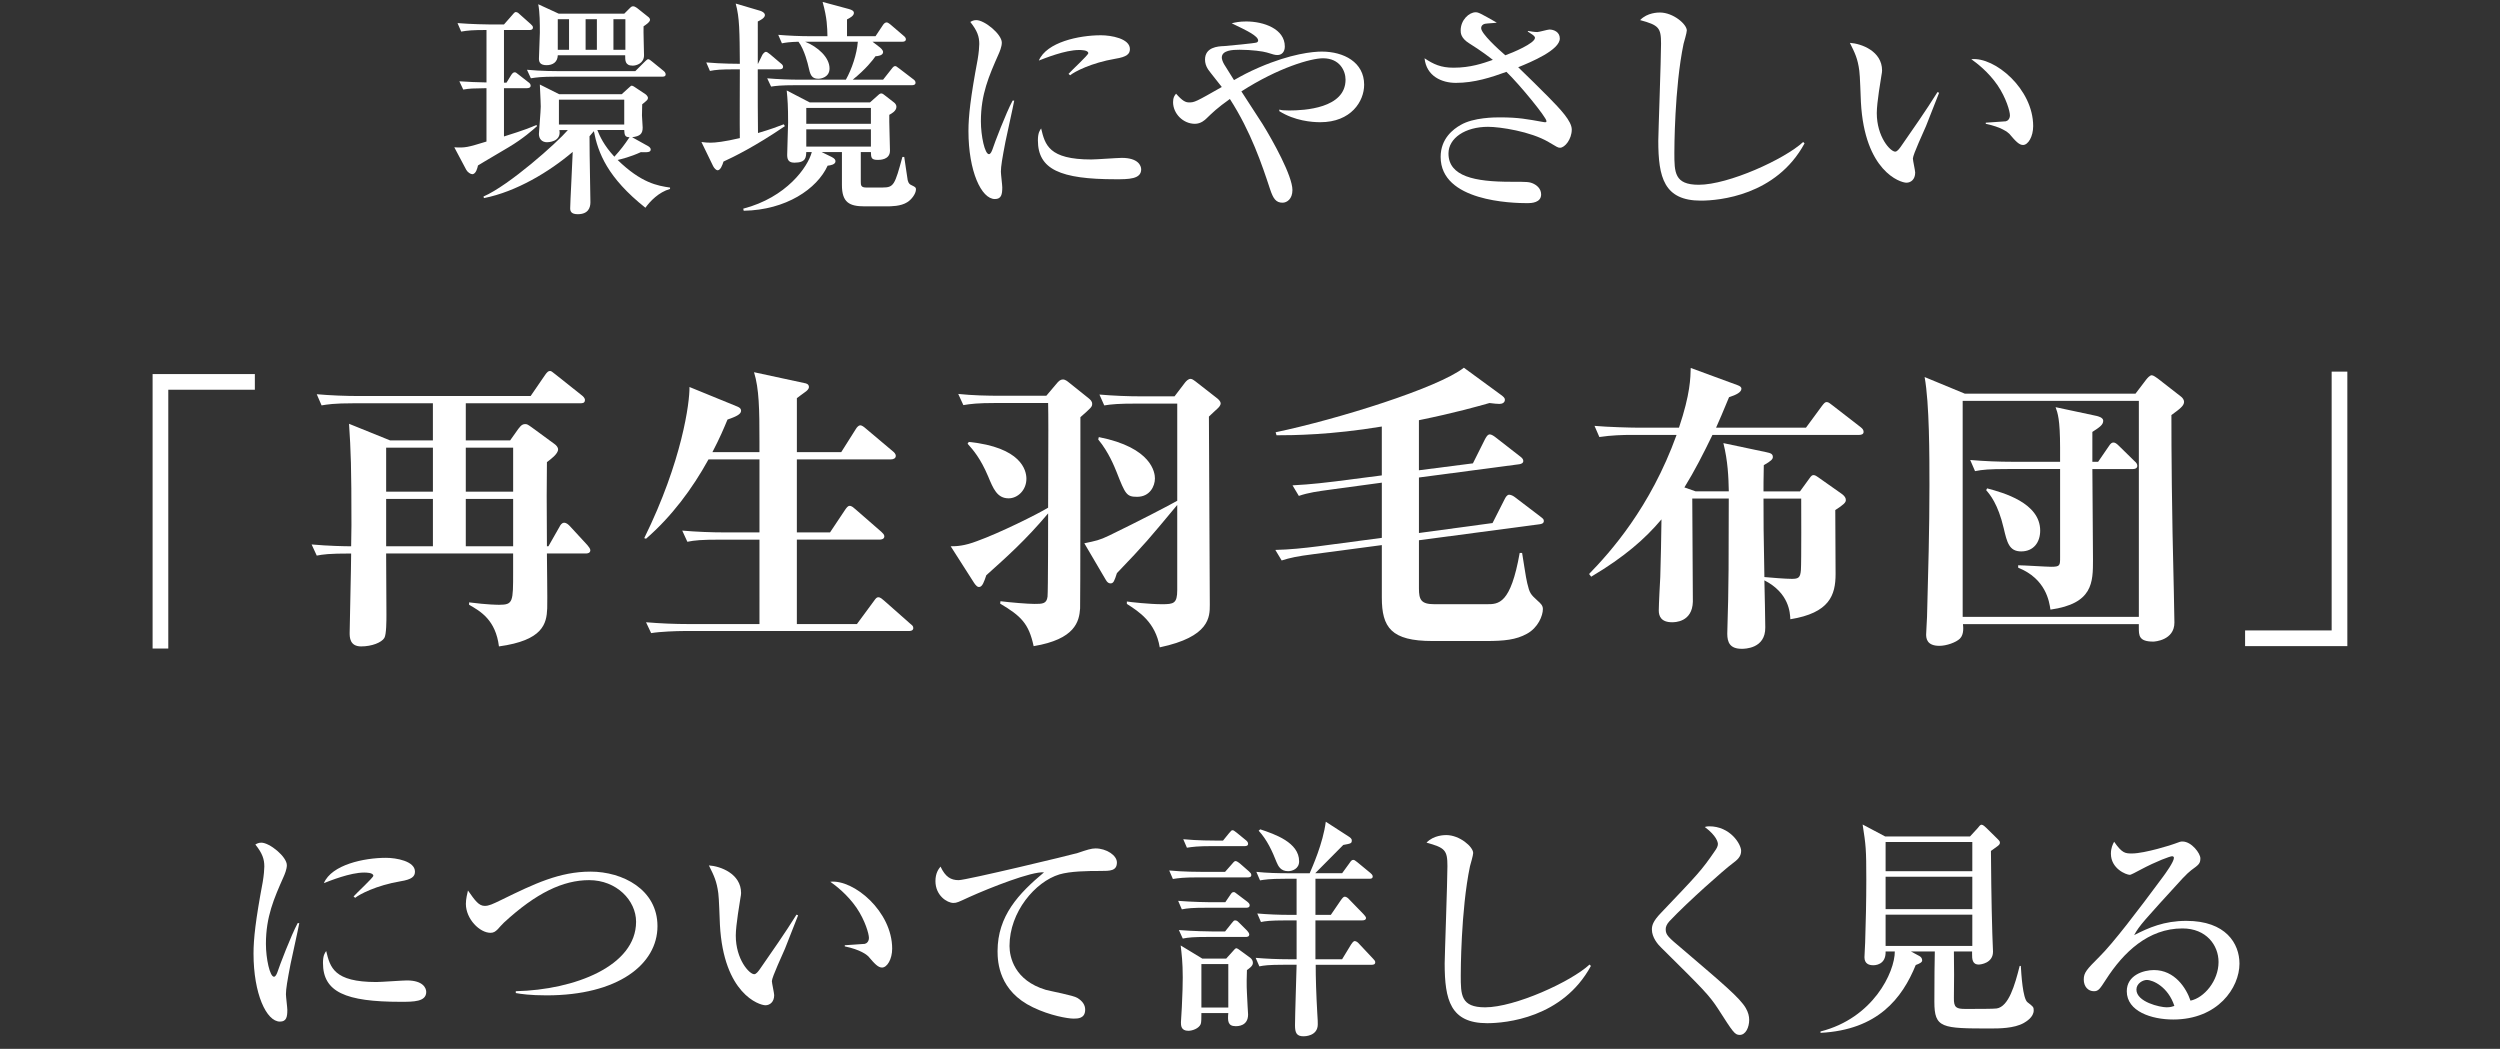
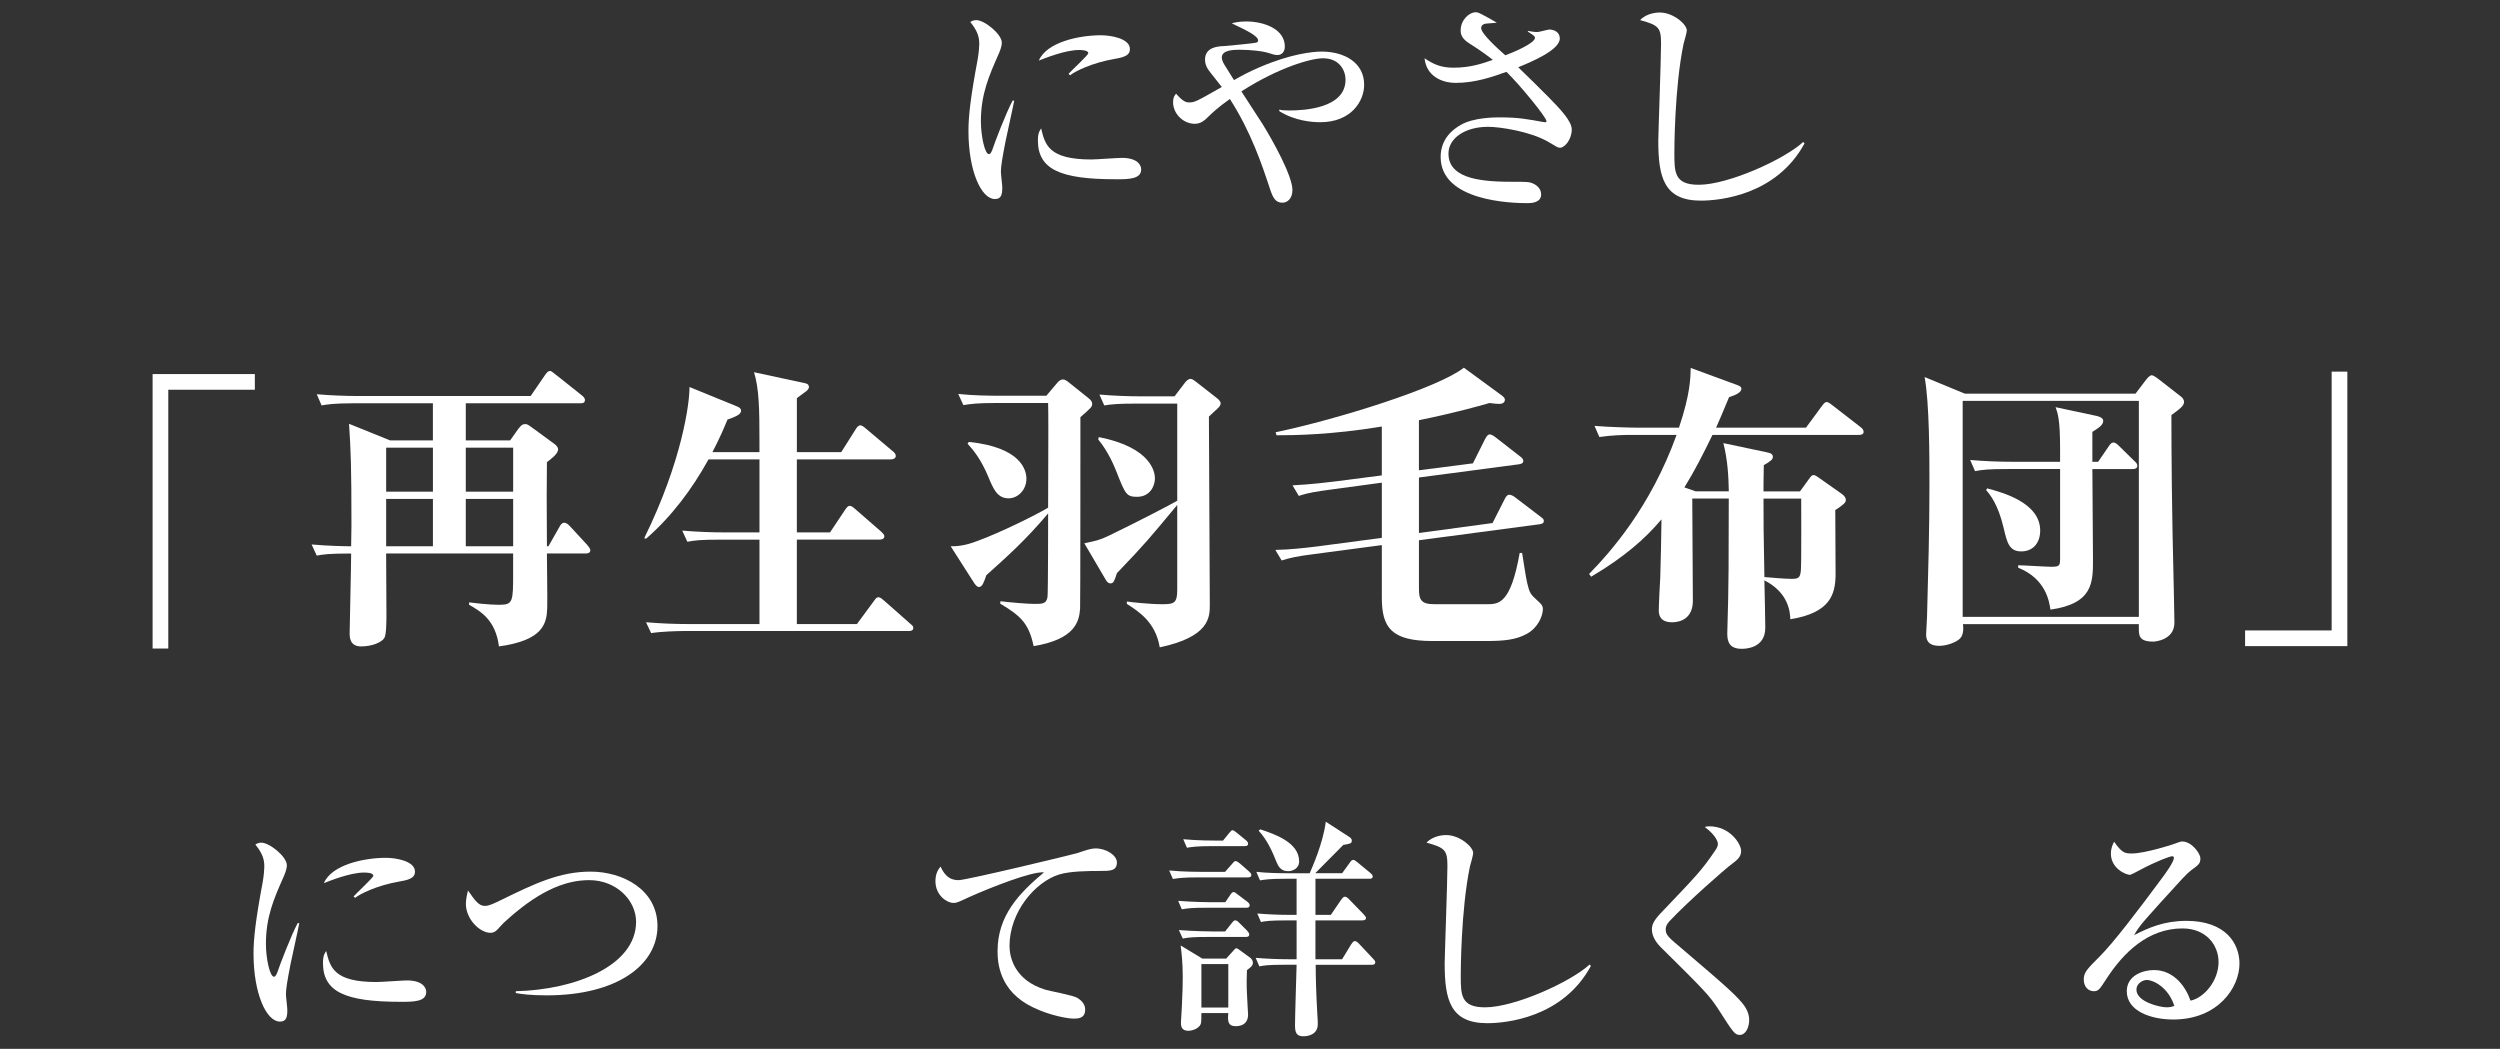
<svg xmlns="http://www.w3.org/2000/svg" version="1.1" x="0px" y="0px" width="174px" height="73px" viewBox="0 0 174 73" overflow="visible" enable-background="new 0 0 174 73" xml:space="preserve">
  <rect x="0" y="0" width="174" height="73" fill="#333333" stroke="none" />
  <defs>
</defs>
  <g>
    <g>
-       <path fill="#FFFFFF" d="M35.396,10.251c-1.777,1.057-1.985,1.168-2.129,1.265c-0.032,0.144-0.129,0.607-0.4,0.607    c-0.112,0-0.32-0.128-0.416-0.304l-0.832-1.568c0.768,0.048,0.928,0,2.24-0.4V6.137c-1.008,0.017-1.137,0.017-1.617,0.097    l-0.271-0.576c0.688,0.048,1.152,0.063,1.889,0.08V2.088c-0.961,0-1.312,0.031-1.761,0.111l-0.256-0.592    c0.977,0.08,2.097,0.096,2.272,0.096h0.961l0.576-0.656c0.16-0.192,0.191-0.208,0.256-0.208c0.112,0,0.225,0.112,0.288,0.176    l0.736,0.656c0.097,0.097,0.16,0.145,0.16,0.24c0,0.16-0.144,0.177-0.24,0.177h-1.776v3.665h0.176l0.305-0.496    c0.08-0.128,0.16-0.225,0.256-0.225c0.08,0,0.111,0.017,0.304,0.177l0.656,0.512c0.097,0.064,0.16,0.145,0.16,0.24    c0,0.145-0.144,0.176-0.256,0.176h-1.601v3.361c1.488-0.464,1.889-0.64,2.257-0.8l0.048,0.08    C37.093,9.034,36.42,9.643,35.396,10.251z M44.92,14.46c-2.641-2.097-3.297-3.825-3.586-5.33c-0.063,0.08-0.096,0.112-0.304,0.353    c0,1.537,0.063,4.033,0.063,4.594c0,0.368-0.144,0.832-0.88,0.832c-0.464,0-0.528-0.208-0.528-0.416    c0-0.384,0.16-3.297,0.176-3.921c-1.616,1.376-3.921,2.769-6.178,3.217l-0.032-0.112c1.776-0.768,5.106-3.729,5.874-4.626h-0.592    c0.16,0.849-0.832,0.849-0.864,0.849c-0.337,0-0.561-0.224-0.561-0.576c0-0.144,0.128-1.601,0.128-1.904    c0-0.288-0.016-0.4-0.063-1.537l1.345,0.673h4.354l0.512-0.465c0.064-0.048,0.129-0.128,0.176-0.128    c0.097,0,0.209,0.096,0.289,0.145l0.672,0.448c0.032,0.016,0.176,0.144,0.176,0.256c0,0.128-0.048,0.16-0.4,0.448    c0,0.16,0,0.224-0.016,0.768c0,0.129,0.049,0.736,0.049,0.849c0,0.433-0.177,0.608-0.736,0.673l1.12,0.624    c0.079,0.048,0.176,0.128,0.176,0.224c0,0.208-0.208,0.208-0.688,0.192c-0.736,0.336-1.344,0.48-1.616,0.544    c1.648,1.601,2.769,1.793,3.649,1.921v0.096C45.848,13.372,45.24,14.013,44.92,14.46z M46.088,5.337h-7.41    c-0.977,0-1.328,0.048-1.729,0.112l-0.272-0.593c0.976,0.096,2.112,0.096,2.289,0.096h5.25l0.593-0.592    c0.047-0.048,0.239-0.24,0.287-0.24c0.096,0,0.145,0.048,0.305,0.176l0.768,0.625c0.08,0.063,0.16,0.144,0.16,0.256    C46.328,5.32,46.201,5.337,46.088,5.337z M44.792,1.831c-0.017,0.32,0.032,1.729,0.032,2.017c0,0.561-0.528,0.721-0.785,0.721    c-0.543,0-0.527-0.368-0.527-0.721h-4.69c-0.016,0.48-0.353,0.688-0.784,0.688c-0.448,0-0.528-0.224-0.528-0.448    c0-0.271,0.064-1.521,0.064-1.809c0-0.656,0-1.408-0.112-1.984l1.425,0.656h4.562l0.336-0.336    c0.176-0.177,0.192-0.177,0.305-0.177c0.048,0,0.176,0.064,0.24,0.112l0.784,0.624c0.048,0.032,0.128,0.112,0.128,0.208    C45.24,1.543,44.889,1.768,44.792,1.831z M39.605,1.335h-0.784v2.129h0.784V1.335z M43.447,6.938h-4.546v1.729h4.546V6.938z     M41.543,1.335h-0.785v2.129h0.785V1.335z M43.447,9.05h-1.873c0.176,0.433,0.449,1.057,1.186,1.857    c0.447-0.496,0.672-0.784,1.056-1.36C43.479,9.562,43.463,9.354,43.447,9.05z M43.527,1.335h-0.832v2.129h0.832V1.335z" />
-       <path fill="#FFFFFF" d="M52.756,4.44l0.305-0.624c0.016-0.032,0.144-0.208,0.24-0.208c0.063,0,0.127,0.031,0.304,0.176    l0.736,0.624c0.08,0.064,0.16,0.128,0.16,0.24c0,0.145-0.128,0.176-0.24,0.176H52.74c0,2.514,0,2.802,0.016,4.435    c0.881-0.257,1.377-0.448,1.793-0.608l0.08,0.128c-2.064,1.408-3.602,2.161-4.273,2.465c-0.08,0.256-0.209,0.608-0.416,0.608    c-0.08,0-0.225-0.128-0.305-0.288l-0.816-1.681c0.24,0.032,0.416,0.048,0.625,0.048c0.336,0,0.96-0.064,2.049-0.32    c-0.017-0.769,0-4.113,0-4.786h-0.337c-0.992,0-1.345,0.032-1.745,0.112l-0.256-0.592c1.057,0.096,2.273,0.096,2.338,0.096    c-0.017-2.241-0.017-3.218-0.289-4.193l1.682,0.496c0.08,0.016,0.352,0.128,0.352,0.304c0,0.208-0.336,0.368-0.496,0.448V4.44    H52.756z M59.911,10.587v2.064c0,0.24,0.016,0.4,0.368,0.4h1.152c0.784,0,0.848-0.192,1.377-2.129h0.127    c0.049,0.256,0.193,1.393,0.24,1.617c0.064,0.256,0.16,0.304,0.305,0.368c0.225,0.111,0.271,0.144,0.271,0.271    c0,0.32-0.336,0.736-0.607,0.896c-0.448,0.288-1.121,0.288-1.473,0.288h-1.488c-1.072,0-1.585-0.272-1.585-1.488v-2.289h-1.409    l0.688,0.336c0.224,0.112,0.272,0.208,0.272,0.305c0,0.224-0.353,0.288-0.545,0.304c-0.736,1.616-2.896,3.089-5.842,3.138    l-0.032-0.145c3.009-0.784,4.498-2.897,4.771-3.938h-0.385c-0.016,0.353-0.016,0.736-0.816,0.736    c-0.336,0-0.512-0.128-0.512-0.528c0-0.368,0.064-1.953,0.064-2.272c0-1.137-0.033-1.585-0.097-2.226l1.601,0.833h4.193    l0.561-0.497c0.112-0.111,0.176-0.128,0.24-0.128s0.176,0.08,0.208,0.112l0.64,0.496c0.113,0.08,0.193,0.192,0.193,0.32    c0,0.288-0.32,0.464-0.497,0.561c-0.016,0.384,0.048,2.145,0.048,2.497c0,0.64-0.704,0.64-0.848,0.64    c-0.465,0-0.465-0.16-0.48-0.544H59.911z M60.936,2.52l0.512-0.769c0.049-0.08,0.145-0.191,0.256-0.191    c0.049,0,0.113,0.016,0.289,0.16l0.896,0.768c0.08,0.064,0.16,0.145,0.16,0.24c0,0.145-0.129,0.176-0.24,0.176h-2.082l0.48,0.368    c0.08,0.064,0.256,0.209,0.256,0.353c0,0.24-0.383,0.288-0.527,0.288c-0.176,0.256-0.672,0.896-1.585,1.633h2.112l0.593-0.752    c0.097-0.129,0.16-0.192,0.24-0.192c0.063,0,0.08,0,0.304,0.176l0.961,0.736c0.048,0.032,0.16,0.112,0.16,0.24    c0,0.144-0.129,0.176-0.24,0.176h-8.084c-1.056,0-1.408,0.048-1.729,0.097l-0.271-0.576c0.752,0.063,1.521,0.096,2.289,0.096    h3.186c0.416-0.736,0.768-1.793,0.832-2.642h-3.666c0.881,0.353,1.697,1.089,1.697,1.857c0,0.64-0.625,0.72-0.785,0.72    c-0.479,0-0.56-0.288-0.688-0.864c-0.016-0.096-0.272-1.168-0.688-1.713c-0.624,0.017-0.929,0.064-1.152,0.112l-0.257-0.592    c0.753,0.063,1.521,0.096,2.273,0.096h1.152c-0.016-0.624-0.016-1.232-0.336-2.385l1.841,0.496    c0.208,0.064,0.336,0.128,0.336,0.272c0,0.191-0.256,0.336-0.479,0.448V2.52H60.936z M56.117,7.514v1.104h4.498V7.514H56.117z     M60.615,10.203V9.002h-4.498v1.201H60.615z" />
      <path fill="#FFFFFF" d="M69.982,9.851c-0.225,1.169-0.32,1.729-0.32,2.097c0,0.176,0.096,0.929,0.096,1.089    c0,0.496-0.064,0.816-0.512,0.816c-0.945,0-1.842-1.938-1.842-4.738c0-1.024,0.145-2.337,0.641-4.978    c0.08-0.465,0.112-0.896,0.112-1.073c0-0.512-0.128-0.912-0.624-1.536c0.111-0.064,0.224-0.128,0.416-0.128    c0.576,0,1.777,0.977,1.777,1.568c0,0.288-0.16,0.656-0.225,0.801C68.83,5.289,68.27,6.554,68.27,8.442    c0,1.024,0.271,2.288,0.561,2.288c0.111,0,0.191-0.191,0.24-0.319c0.144-0.448,0.943-2.545,1.408-3.41h0.111    C70.51,7.449,70.062,9.45,69.982,9.851z M77.648,12.476c-3.857,0-5.41-0.688-5.41-2.705c0-0.528,0.129-0.688,0.225-0.832    c0.271,1.136,0.528,2.16,3.489,2.16c0.337,0,1.825-0.111,2.129-0.111c1.137,0,1.345,0.544,1.345,0.8    C79.426,12.476,78.545,12.476,77.648,12.476z M77.633,4.088c-1.696,0.288-2.865,0.913-3.152,1.152l-0.113-0.096    c0.209-0.24,1.377-1.312,1.377-1.44c0-0.224-0.512-0.224-0.641-0.224c-0.977,0-2.385,0.576-2.801,0.735    c0.545-1.28,2.785-1.76,4.322-1.76c0.704,0,2.017,0.224,2.017,0.96C78.642,3.752,78.434,3.96,77.633,4.088z" />
      <path fill="#FFFFFF" d="M91.891,8.506c-0.592,0-1.777-0.096-2.85-0.769V7.626c0.176,0.048,0.288,0.063,0.688,0.063    c1.04,0,3.921-0.144,3.921-2.145c0-0.608-0.399-1.488-1.568-1.488c-0.832,0-3.089,0.64-5.682,2.305    c0.224,0.352,1.264,1.937,1.473,2.272c0.704,1.137,2.08,3.602,2.08,4.594c0,0.625-0.384,0.881-0.688,0.881    c-0.465,0-0.656-0.288-0.881-0.977c-0.544-1.648-1.312-3.953-2.785-6.242c-0.896,0.64-1.184,0.928-1.633,1.36    c-0.096,0.096-0.384,0.368-0.8,0.368c-0.833,0-1.521-0.721-1.521-1.505c0-0.336,0.096-0.448,0.208-0.592    c0.464,0.528,0.672,0.608,0.912,0.608c0.368,0,0.448-0.032,2.272-1.073c-0.144-0.191-0.832-1.04-0.96-1.232    c-0.144-0.224-0.208-0.448-0.208-0.672c0-0.864,0.881-0.929,1.328-0.944c0.209-0.017,2.178-0.192,2.289-0.256    c0.049-0.032,0.08-0.08,0.08-0.128c0-0.32-0.768-0.688-1.84-1.201c0.239-0.063,0.543-0.128,1.008-0.128    c1.217,0,2.689,0.513,2.689,1.745c0,0.368-0.209,0.592-0.513,0.592c-0.176,0-0.272-0.032-0.736-0.176    c-0.256-0.08-1.056-0.192-1.905-0.192c-0.479,0-1.232,0.032-1.232,0.544c0,0.097,0.049,0.272,0.16,0.465    c0.225,0.352,0.561,0.896,0.689,1.104c0.56-0.32,1.008-0.561,1.744-0.881c2.225-0.96,3.745-1.104,4.369-1.104    c1.521,0,2.945,0.736,2.945,2.305C94.947,7.05,94.035,8.506,91.891,8.506z" />
      <path fill="#FFFFFF" d="M108.577,10.283c-0.145,0-0.208-0.049-0.801-0.4c-1.248-0.736-3.377-1.057-4.21-1.057    c-1.584,0-2.752,0.784-2.752,1.856c0,1.601,1.84,1.969,4.321,1.969c1.185,0,1.312,0,1.616,0.145    c0.16,0.08,0.512,0.304,0.512,0.736c0,0.576-0.672,0.608-0.943,0.608c-1.105,0-6.051-0.128-6.051-3.218    c0-1.28,0.881-1.937,1.393-2.225c0.896-0.528,2.4-0.528,2.721-0.528c1.329,0,1.922,0.128,3.01,0.32    c0.064,0.016,0.111,0.016,0.16,0.016c0.048,0,0.08,0,0.08-0.08c0-0.256-1.857-2.529-2.785-3.425    c-1.057,0.384-2.225,0.768-3.521,0.768c-0.977,0-2.049-0.464-2.178-1.712c0.625,0.416,1.137,0.656,2.018,0.656    c1.185,0,2.049-0.305,2.736-0.545c-0.224-0.176-0.8-0.624-1.648-1.152c-0.592-0.368-0.592-0.736-0.592-0.896    c0-0.736,0.592-1.265,1.041-1.265c0.191,0,0.319,0.064,1.473,0.721c-0.113,0.032-0.673,0.048-0.816,0.08    c-0.113,0.016-0.272,0.112-0.272,0.304c0,0.385,1.2,1.473,1.681,1.889c0.496-0.176,2.064-0.832,2.064-1.216    c0-0.145-0.288-0.288-0.496-0.433V2.151c0.176,0.032,0.465,0.08,0.656,0.08c0.128,0,0.721-0.176,0.849-0.176    c0.288,0,0.72,0.16,0.72,0.624c0,0.801-1.984,1.633-2.896,2.001c0.592,0.576,1.536,1.488,2.112,2.081    c0.816,0.832,1.616,1.664,1.616,2.257C109.393,9.69,108.913,10.283,108.577,10.283z" />
      <path fill="#FFFFFF" d="M118.379,13.964c-2.562,0-2.962-1.616-2.962-4.161c0-0.465,0.192-5.698,0.192-6.771    c0-1.104-0.16-1.281-1.457-1.633c0.496-0.528,1.265-0.528,1.377-0.528c0.928,0,1.873,0.816,1.873,1.248    c0,0.16-0.192,0.801-0.225,0.929c-0.641,3.073-0.641,7.443-0.641,7.587c0,1.36,0,2.225,1.697,2.225    c2.064,0,5.971-1.776,7.267-2.977l0.097,0.096C123.629,13.612,119.643,13.964,118.379,13.964z" />
-       <path fill="#FFFFFF" d="M134.049,8.778c-0.145,0.352-0.912,1.984-0.912,2.257c0,0.144,0.16,0.832,0.16,0.977    c0,0.479-0.305,0.704-0.609,0.704c-0.432,0-2.912-0.801-3.169-5.603c-0.017-0.352-0.063-1.889-0.112-2.192    c-0.111-0.849-0.304-1.232-0.656-1.938c0.801,0.049,2.241,0.576,2.241,1.921c0,0.097-0.017,0.192-0.048,0.368    c-0.032,0.225-0.32,1.857-0.32,2.594c0,1.664,0.944,2.688,1.281,2.688c0.144,0,0.287-0.208,0.383-0.336    c0.865-1.248,1.745-2.497,2.562-3.81l0.112,0.048C134.881,6.649,134.801,6.873,134.049,8.778z M140.803,10.091    c-0.271,0-0.512-0.256-0.96-0.784c-0.097-0.097-0.544-0.465-1.633-0.688v-0.08c0.097-0.016,1.345-0.08,1.393-0.096    c0.144-0.032,0.288-0.177,0.288-0.417c0-0.271-0.256-1.2-0.864-2.097c-0.64-0.928-1.44-1.536-1.825-1.809    c1.633-0.176,4.307,2.065,4.307,4.658C141.508,9.515,141.155,10.091,140.803,10.091z" />
      <path fill="#FFFFFF" d="M11.713,27.125v18.014h-1.092V26.033h7.117v1.092H11.713z" />
      <path fill="#FFFFFF" d="M32.419,28.069v2.583h3.087l0.566-0.799c0.23-0.314,0.357-0.336,0.482-0.336    c0.127,0,0.168,0.021,0.463,0.231l1.574,1.155c0.126,0.084,0.252,0.23,0.252,0.377c0,0.315-0.525,0.693-0.777,0.883    c-0.021,1.469-0.021,2.855,0,5.857h0.105l0.777-1.365c0.041-0.084,0.146-0.272,0.314-0.272s0.294,0.126,0.398,0.231l1.219,1.322    c0.084,0.105,0.209,0.252,0.209,0.357c0,0.209-0.209,0.23-0.314,0.23h-2.709c0,0.546,0.043,3.213,0.021,3.821    c-0.042,1.071-0.294,2.226-3.359,2.646c-0.23-1.826-1.26-2.436-2.078-2.897v-0.168c1.301,0.168,1.994,0.168,2.1,0.168    c0.965,0,0.965-0.21,0.965-2.268v-1.302h-8.839c0,0.609,0.021,3.569,0.021,4.241c0,0.42,0,1.407-0.146,1.638    c-0.189,0.314-0.861,0.588-1.617,0.588c-0.797,0-0.797-0.65-0.797-0.945c0-0.398,0.104-4.64,0.104-5.521    c-1.575,0-1.952,0.062-2.394,0.146l-0.357-0.776C22.865,38,24,38.021,24.44,38.021c0-0.23,0.021-1.386,0.021-1.47    c0-4.052-0.041-5.144-0.168-7.055l2.855,1.155h2.982v-2.583h-5.48c-1.449,0-1.869,0.084-2.268,0.147l-0.336-0.777    c0.945,0.084,2.016,0.126,2.981,0.126h11.905l1.008-1.47c0.146-0.21,0.23-0.273,0.336-0.273c0.104,0,0.125,0.043,0.377,0.231    l1.848,1.47c0.084,0.062,0.211,0.189,0.211,0.314c0,0.231-0.189,0.231-0.315,0.231H32.419z M30.131,34.221v-3.064h-3.255v3.064    H30.131z M30.131,38.021v-3.297h-3.255v3.297H30.131z M32.419,31.156v3.064h3.296v-3.064H32.419z M32.419,34.725v3.297h3.296    v-3.297H32.419z" />
      <path fill="#FFFFFF" d="M52.858,31.471v-0.756c0-2.226-0.021-3.653-0.378-4.809l3.506,0.756c0.147,0.021,0.315,0.084,0.315,0.273    c0,0.146-0.147,0.273-0.272,0.357c-0.252,0.188-0.379,0.272-0.567,0.42v3.758h3.087l1.008-1.596    c0.084-0.146,0.209-0.273,0.314-0.273s0.23,0.084,0.398,0.231l1.869,1.575c0.084,0.062,0.21,0.188,0.21,0.314    c0,0.168-0.147,0.252-0.336,0.252h-6.551v5.081h2.31l1.05-1.575c0.104-0.146,0.188-0.272,0.315-0.272    c0.146,0,0.272,0.126,0.398,0.231l1.806,1.574c0.104,0.105,0.21,0.189,0.21,0.314c0,0.189-0.189,0.231-0.336,0.231h-5.753v5.879    h4.179l1.176-1.596c0.146-0.21,0.209-0.272,0.314-0.272c0.146,0,0.273,0.125,0.398,0.23l1.807,1.596    c0.146,0.126,0.23,0.168,0.23,0.314c0,0.189-0.189,0.211-0.314,0.211H47.588c-0.482,0-1.658,0.041-2.268,0.146l-0.356-0.756    c1.008,0.084,1.995,0.126,3.003,0.126h4.892V37.56h-2.751c-1.28,0-1.742,0.042-2.268,0.147l-0.356-0.777    c1.008,0.084,1.995,0.126,3.003,0.126h2.372v-5.081h-3.548c-1.135,2.058-2.562,3.969-4.347,5.521l-0.126-0.041    c2.646-5.375,3.17-9.47,3.149-10.52l3.339,1.365c0.084,0.041,0.252,0.104,0.252,0.293c0,0.252-0.399,0.42-0.945,0.609    c-0.252,0.609-0.525,1.26-1.05,2.268H52.858z" />
      <path fill="#FFFFFF" d="M66.168,38.021c0.42,0,0.945-0.021,1.826-0.357c1.575-0.566,4.199-1.868,4.955-2.33    c0.021-5.732,0.021-6.215,0-7.285h-3.632c-1.302,0-1.743,0.062-2.268,0.146l-0.356-0.777c1.008,0.105,1.994,0.127,3.002,0.127    h3.129l0.692-0.819c0.168-0.21,0.294-0.315,0.462-0.315s0.314,0.127,0.42,0.211l1.365,1.092c0.125,0.104,0.252,0.209,0.252,0.398    c0,0.21-0.084,0.273-0.819,0.924c0,1.49,0,12.85-0.021,13.312c-0.063,0.903-0.336,2.142-3.234,2.624    c-0.336-1.574-0.881-2.1-2.33-2.96l0.021-0.168c0.65,0.084,1.889,0.188,2.352,0.188c0.566,0,0.86,0,0.924-0.504    c0.041-0.356,0.041-5.459,0.041-5.795c-1.574,1.869-2.876,3.023-4.304,4.305c-0.147,0.441-0.272,0.818-0.504,0.818    c-0.104,0-0.188-0.062-0.336-0.272L66.168,38.021z M67.428,30.757c3.653,0.378,4.01,1.974,4.01,2.562    c0,0.798-0.608,1.365-1.238,1.365c-0.798,0-1.07-0.672-1.428-1.533c-0.525-1.238-1.029-1.826-1.428-2.268L67.428,30.757z     M75.469,37.812c0.799-0.168,1.051-0.21,1.743-0.546c1.995-0.966,4.22-2.121,4.724-2.414V28.09h-2.812    c-1.281,0-1.743,0.043-2.268,0.127l-0.336-0.756c0.986,0.084,1.973,0.125,2.98,0.125h2.247l0.735-0.965    c0.084-0.105,0.23-0.252,0.377-0.252c0.105,0,0.231,0.084,0.336,0.168l1.533,1.196c0.126,0.104,0.23,0.231,0.23,0.336    c0,0.147-0.125,0.272-0.188,0.336c-0.084,0.084-0.462,0.42-0.63,0.588c0,2.079,0.062,11.233,0.062,13.102    c0,0.84,0,2.226-3.484,2.96c-0.295-1.764-1.471-2.498-2.289-3.023v-0.168c0.252,0.043,1.596,0.189,2.436,0.189    c0.818,0,1.07-0.042,1.07-0.986v-5.922c-1.994,2.395-2.204,2.667-4.199,4.746c-0.168,0.524-0.23,0.713-0.44,0.713    c-0.126,0-0.231-0.062-0.336-0.252L75.469,37.812z M76.477,30.421c3.717,0.735,3.906,2.499,3.906,2.876    c0,0.547-0.357,1.281-1.239,1.281c-0.735,0-0.819-0.168-1.428-1.722c-0.147-0.356-0.546-1.386-1.28-2.268L76.477,30.421z" />
      <path fill="#FFFFFF" d="M92.625,34.074c-0.924,0.126-1.554,0.21-2.226,0.441l-0.44-0.735c1.301-0.063,2.624-0.231,2.96-0.272    l3.255-0.42v-3.402c-3.549,0.588-6.174,0.609-7.328,0.609l-0.062-0.21c4.304-0.903,11.316-3.087,13.102-4.493l2.582,1.89    c0.168,0.126,0.273,0.21,0.273,0.336c0,0.21-0.189,0.294-0.379,0.294c-0.146,0-0.377-0.021-0.692-0.062    c-0.819,0.23-2.352,0.672-4.913,1.196v3.485l3.758-0.482l0.84-1.68c0.063-0.105,0.168-0.336,0.336-0.336    c0.105,0,0.273,0.104,0.379,0.188l1.7,1.323c0.147,0.104,0.252,0.209,0.252,0.336c0,0.168-0.168,0.209-0.272,0.23l-6.992,0.924    v3.863l5.123-0.693l0.84-1.658c0.062-0.126,0.168-0.314,0.314-0.314c0.147,0,0.315,0.104,0.399,0.168l1.764,1.344    c0.188,0.146,0.252,0.188,0.252,0.314c0,0.168-0.147,0.21-0.294,0.23l-8.398,1.113v3.359c0,0.777,0.146,1.092,1.07,1.092h3.654    c0.818,0,1.658,0,2.288-3.569h0.168c0.063,0.336,0.272,1.806,0.356,2.1c0.168,0.714,0.231,0.776,0.735,1.239    c0.188,0.168,0.356,0.314,0.356,0.566c0,0.462-0.336,1.302-1.112,1.722c-0.756,0.42-1.575,0.504-2.855,0.504h-3.716    c-2.877,0-3.527-0.944-3.527-3.023v-3.653l-4.746,0.63c-1.154,0.147-1.637,0.252-2.225,0.44l-0.441-0.734    c0.986-0.021,1.994-0.126,2.981-0.252l4.431-0.588v-3.842L92.625,34.074z" />
      <path fill="#FFFFFF" d="M120.325,34.2c-0.021-0.987-0.063-2.1-0.378-3.359l2.981,0.63c0.315,0.062,0.462,0.126,0.462,0.336    c0,0.146-0.105,0.273-0.63,0.566c-0.021,1.092-0.021,1.365-0.021,1.827h2.54l0.672-0.924c0.104-0.147,0.168-0.21,0.272-0.21    c0.105,0,0.231,0.084,0.315,0.146l1.638,1.155c0.23,0.168,0.294,0.294,0.294,0.44c0,0.168-0.147,0.315-0.735,0.693    c0,0.714,0.021,3.821,0.021,4.451c0,1.47-0.42,2.709-3.149,3.149c-0.021-0.462-0.084-1.827-1.806-2.708    c0.021,1.008,0.062,2.666,0.062,3.275c0.021,1.49-1.448,1.49-1.637,1.49c-0.819,0-1.008-0.441-1.008-1.05    c0-0.378,0.062-2.058,0.062-2.394c0.021-1.113,0.042-2.121,0.042-7.013h-2.54c0,0.903,0.041,6.845,0.041,7.181    c-0.041,1.428-1.26,1.428-1.448,1.428c-0.756,0-0.924-0.42-0.924-0.818c0-0.379,0.084-2.016,0.104-2.331    c0.043-1.176,0.063-2.771,0.084-4.011c-1.133,1.344-2.561,2.604-4.892,3.99l-0.147-0.189c1.471-1.512,4.263-4.619,6.09-9.68    h-3.107c-0.631,0-1.428,0.021-2.268,0.147l-0.336-0.776c0.924,0.084,2.561,0.125,2.98,0.125h2.898    c0.797-2.372,0.797-3.464,0.818-4.156l3.254,1.196c0.168,0.063,0.273,0.126,0.273,0.252c0,0.231-0.336,0.42-0.861,0.588    c-0.44,1.071-0.65,1.554-0.902,2.12h6.257l1.112-1.512c0.147-0.188,0.211-0.272,0.336-0.272c0.127,0,0.252,0.126,0.399,0.231    l1.952,1.512c0.168,0.125,0.211,0.23,0.211,0.336c0,0.168-0.168,0.209-0.315,0.209h-10.204c-0.609,1.26-1.238,2.499-1.953,3.654    l0.777,0.272H120.325z M122.74,34.704c0,1.764,0,2.12,0.062,5.459c0.441,0.042,1.47,0.126,1.91,0.126    c0.463,0,0.588-0.084,0.631-0.609c0.041-0.545,0.021-4.703,0.021-4.976H122.74z" />
      <path fill="#FFFFFF" d="M148.632,27.397l0.735-0.966c0.084-0.105,0.252-0.314,0.398-0.314c0.105,0,0.336,0.168,0.42,0.23    l1.617,1.26c0.084,0.062,0.209,0.21,0.209,0.357c0,0.272-0.272,0.482-0.881,0.924c0,2.456,0.021,6.424,0.168,12.24    c0,0.357,0.041,1.91,0.041,2.205c0,1.238-1.385,1.322-1.469,1.322c-1.008,0-1.008-0.42-1.008-0.986v-0.231h-12.241    c0.021,0.188,0.084,0.714-0.21,1.008c-0.273,0.272-0.945,0.504-1.428,0.504c-0.882,0-0.924-0.524-0.924-0.798    c0-0.189,0.062-1.07,0.062-1.218c0.084-3.044,0.168-6.11,0.168-9.154c0-2.036,0-5.69-0.336-7.538l2.793,1.155H148.632z     M136.602,27.901v15.033h12.262V27.901H136.602z M146.028,32.143l0.735-1.07c0.146-0.231,0.23-0.273,0.336-0.273    c0.104,0,0.209,0.062,0.377,0.23l1.092,1.071c0.127,0.104,0.189,0.21,0.189,0.315c0,0.188-0.168,0.23-0.314,0.23h-2.814    c0,1.008,0.043,5.396,0.043,6.299c0,1.596,0,3.065-2.961,3.485c-0.084-0.567-0.314-2.142-2.246-2.919v-0.168    c0.377,0,1.952,0.105,2.288,0.105c0.63,0,0.63-0.084,0.63-0.672v-6.131h-3.653c-1.28,0-1.743,0.042-2.268,0.146l-0.336-0.776    c0.987,0.084,1.974,0.126,2.981,0.126h3.275v-0.966c0-1.995-0.168-2.436-0.314-2.835l2.855,0.609    c0.084,0.021,0.461,0.105,0.461,0.336c0,0.273-0.23,0.441-0.756,0.777v2.078H146.028z M138.302,33.99    c1.112,0.294,3.695,1.008,3.695,2.939c0,0.818-0.462,1.449-1.323,1.449c-0.84,0-0.986-0.631-1.217-1.617    c-0.399-1.701-0.967-2.352-1.219-2.646L138.302,33.99z" />
      <path fill="#FFFFFF" d="M162.283,43.879V25.865h1.092v19.105h-7.117v-1.092H162.283z" />
      <path fill="#FFFFFF" d="M20.221,67.101c-0.224,1.169-0.32,1.729-0.32,2.097c0,0.176,0.097,0.929,0.097,1.089    c0,0.496-0.063,0.816-0.513,0.816c-0.943,0-1.84-1.938-1.84-4.738c0-1.024,0.144-2.337,0.641-4.978    c0.079-0.465,0.111-0.896,0.111-1.073c0-0.512-0.128-0.912-0.624-1.536c0.112-0.064,0.224-0.128,0.416-0.128    c0.576,0,1.776,0.977,1.776,1.568c0,0.288-0.16,0.656-0.224,0.801c-0.673,1.521-1.233,2.785-1.233,4.674    c0,1.024,0.273,2.288,0.561,2.288c0.112,0,0.192-0.191,0.24-0.319c0.145-0.448,0.945-2.545,1.408-3.41h0.113    C20.75,64.699,20.301,66.7,20.221,67.101z M27.889,69.726c-3.857,0-5.41-0.688-5.41-2.705c0-0.528,0.127-0.688,0.224-0.832    c0.272,1.136,0.528,2.16,3.489,2.16c0.336,0,1.825-0.111,2.129-0.111c1.137,0,1.345,0.544,1.345,0.8    C29.665,69.726,28.785,69.726,27.889,69.726z M27.872,61.338c-1.696,0.288-2.864,0.913-3.153,1.152l-0.111-0.096    c0.207-0.24,1.376-1.312,1.376-1.44c0-0.224-0.513-0.224-0.64-0.224c-0.977,0-2.385,0.576-2.802,0.735    c0.544-1.28,2.785-1.76,4.321-1.76c0.705,0,2.018,0.224,2.018,0.96C28.881,61.002,28.673,61.21,27.872,61.338z" />
      <path fill="#FFFFFF" d="M38.045,69.277c-1.152,0-1.793-0.096-2.146-0.16v-0.128c4.114-0.096,8.372-1.761,8.372-4.834    c0-1.488-1.361-2.897-3.266-2.897c-1.809,0-3.682,0.881-5.938,2.962c-0.08,0.063-0.368,0.399-0.433,0.464    c-0.16,0.16-0.288,0.24-0.496,0.24c-0.752,0-1.713-0.961-1.713-2.017c0-0.337,0.096-0.721,0.145-0.929    c0.496,0.704,0.752,1.072,1.168,1.072c0.289,0,0.528-0.112,1.186-0.432c2.256-1.104,4.018-1.953,6.178-1.953    c2.24,0,4.658,1.248,4.658,3.794C45.76,67.133,42.99,69.277,38.045,69.277z" />
-       <path fill="#FFFFFF" d="M54.635,66.028c-0.145,0.352-0.912,1.984-0.912,2.257c0,0.144,0.16,0.832,0.16,0.977    c0,0.479-0.305,0.704-0.608,0.704c-0.433,0-2.913-0.801-3.169-5.603c-0.017-0.352-0.064-1.889-0.112-2.192    c-0.112-0.849-0.304-1.232-0.656-1.938c0.8,0.049,2.241,0.576,2.241,1.921c0,0.097-0.017,0.192-0.049,0.368    c-0.031,0.225-0.32,1.857-0.32,2.594c0,1.664,0.945,2.688,1.281,2.688c0.145,0,0.288-0.208,0.384-0.336    c0.864-1.248,1.745-2.497,2.562-3.81l0.111,0.048C55.467,63.899,55.387,64.123,54.635,66.028z M61.39,67.341    c-0.272,0-0.513-0.256-0.96-0.784c-0.097-0.097-0.545-0.465-1.633-0.688v-0.08c0.096-0.016,1.344-0.08,1.393-0.096    c0.144-0.032,0.287-0.177,0.287-0.417c0-0.271-0.256-1.2-0.863-2.097c-0.641-0.928-1.441-1.536-1.825-1.809    c1.633-0.176,4.306,2.065,4.306,4.658C62.094,66.765,61.742,67.341,61.39,67.341z" />
      <path fill="#FFFFFF" d="M76.601,60.618c-0.929,0-2.097,0.016-2.865,0.24c-1.681,0.512-3.474,2.608-3.474,4.978    c0,0.769,0.336,2.401,2.529,3.058c0.353,0.096,1.921,0.384,2.193,0.56c0.367,0.225,0.544,0.497,0.544,0.816    c0,0.625-0.513,0.625-0.816,0.625c-0.384,0-1.633-0.209-2.817-0.785c-2.353-1.12-2.465-3.121-2.465-3.905    c0-2.465,1.473-4.018,3.233-5.49c-0.849-0.08-3.761,1.072-5.187,1.713c-0.8,0.368-0.88,0.416-1.12,0.416    c-0.433,0-1.249-0.512-1.249-1.521c0-0.544,0.209-0.832,0.354-1.009c0.336,0.721,0.72,0.944,1.264,0.944    c0.528,0,7.924-1.776,8.275-1.889c0.656-0.224,0.961-0.32,1.248-0.32c0.753,0,1.489,0.48,1.489,0.977    C77.737,60.618,77.257,60.618,76.601,60.618z" />
      <path fill="#FFFFFF" d="M86.851,61.066h-3.489c-0.977,0-1.328,0.048-1.729,0.111l-0.256-0.592    c0.977,0.096,2.096,0.096,2.272,0.096h1.616l0.48-0.544c0.145-0.176,0.192-0.208,0.256-0.208c0.097,0,0.256,0.145,0.305,0.176    l0.624,0.545c0.097,0.096,0.16,0.144,0.16,0.256C87.091,61.05,86.947,61.066,86.851,61.066z M86.738,63.179h-2.753    c-0.976,0-1.328,0.032-1.729,0.112l-0.256-0.592c0.976,0.08,2.097,0.096,2.272,0.096h1.009l0.336-0.496    c0.097-0.145,0.144-0.208,0.24-0.208c0.08,0,0.08,0,0.304,0.176l0.656,0.496c0.032,0.032,0.16,0.112,0.16,0.24    C86.979,63.163,86.835,63.179,86.738,63.179z M86.707,65.212H84.05c-0.977,0-1.329,0.032-1.729,0.112l-0.271-0.593    c0.977,0.08,2.113,0.097,2.289,0.097h0.928l0.449-0.561c0.144-0.176,0.16-0.208,0.256-0.208c0.128,0,0.208,0.096,0.287,0.176    l0.545,0.544c0.048,0.049,0.145,0.177,0.145,0.257C86.947,65.195,86.803,65.212,86.707,65.212z M86.787,67.517    c-0.017,0.305-0.032,1.089,0,1.601c0.016,0.496,0.08,1.425,0.08,1.489c0,0.815-0.721,0.815-0.865,0.815    c-0.56,0-0.56-0.384-0.512-0.912h-1.873c0,0.353,0,0.641-0.048,0.769c-0.128,0.304-0.576,0.464-0.864,0.464    c-0.512,0-0.512-0.384-0.512-0.592c0-0.16,0.063-0.896,0.063-1.057c0.048-0.96,0.063-1.665,0.063-2.064    c0-1.073-0.08-1.665-0.144-2.226l1.505,0.913h1.664l0.449-0.496c0.063-0.064,0.176-0.225,0.256-0.225    c0.048,0,0.207,0.096,0.256,0.145l0.721,0.527c0.096,0.08,0.176,0.192,0.176,0.353C87.203,67.244,86.914,67.421,86.787,67.517z     M86.627,58.89h-2.273c-0.992,0-1.344,0.048-1.744,0.111l-0.256-0.592c0.976,0.096,2.096,0.096,2.288,0.096h0.48l0.416-0.512    c0.16-0.192,0.177-0.208,0.257-0.208c0.047,0,0.111,0.031,0.287,0.176l0.625,0.512c0.08,0.064,0.16,0.145,0.16,0.257    C86.867,58.873,86.723,58.89,86.627,58.89z M85.49,67.101h-1.873v3.025h1.873V67.101z M95.479,67.148h-3.906    c0,0.896,0.032,2.001,0.112,3.409c0.032,0.433,0.032,0.593,0.032,0.736c0,0.833-0.929,0.833-0.992,0.833    c-0.48,0-0.593-0.24-0.593-0.769c0-0.608,0.097-3.537,0.112-4.21H89.38c-1.104,0-1.409,0.048-1.729,0.112l-0.256-0.593    c0.753,0.064,1.521,0.097,2.273,0.097h0.576V64.06h-0.752c-1.105,0-1.409,0.048-1.729,0.112l-0.257-0.593    c0.753,0.064,1.521,0.096,2.272,0.096h0.465v-2.513h-0.816c-1.104,0-1.424,0.064-1.729,0.112l-0.256-0.593    c0.752,0.08,1.504,0.097,2.272,0.097h1.44c0.176-0.416,0.929-2.081,1.121-3.586l1.584,1.024c0.096,0.064,0.225,0.145,0.225,0.272    c0,0.208-0.049,0.224-0.592,0.32c-0.417,0.416-1.393,1.408-1.953,1.969h1.873l0.512-0.704c0.096-0.145,0.16-0.225,0.256-0.225    c0.08,0,0.128,0.032,0.288,0.16l0.913,0.752c0.047,0.048,0.16,0.128,0.16,0.24c0,0.16-0.145,0.16-0.24,0.16h-3.746v2.513h1.072    l0.688-1.008c0.128-0.177,0.192-0.256,0.288-0.256s0.24,0.111,0.288,0.176l1.009,1.04c0.031,0.032,0.176,0.192,0.176,0.256    c0,0.16-0.16,0.177-0.256,0.177h-3.266v2.705h1.857l0.623-1.024c0.064-0.097,0.16-0.24,0.257-0.24    c0.112,0,0.239,0.112,0.304,0.192l0.977,1.04c0.096,0.096,0.145,0.16,0.145,0.24C95.719,67.133,95.574,67.148,95.479,67.148z     M89.652,60.634c-0.529,0-0.689-0.368-0.801-0.624c-0.305-0.769-0.656-1.553-1.248-2.193l0.111-0.096    c1.009,0.336,2.705,0.912,2.705,2.225C90.42,60.474,89.939,60.634,89.652,60.634z" />
      <path fill="#FFFFFF" d="M103.51,71.214c-2.561,0-2.961-1.616-2.961-4.161c0-0.465,0.192-5.698,0.192-6.771    c0-1.104-0.16-1.281-1.456-1.633c0.496-0.528,1.264-0.528,1.376-0.528c0.929,0,1.872,0.816,1.872,1.248    c0,0.16-0.191,0.801-0.224,0.929c-0.64,3.073-0.64,7.443-0.64,7.587c0,1.36,0,2.225,1.696,2.225c2.065,0,5.97-1.776,7.267-2.977    l0.096,0.096C108.76,70.862,104.775,71.214,103.51,71.214z" />
      <path fill="#FFFFFF" d="M121.086,72.03c-0.352,0-0.465-0.191-1.504-1.809c-0.625-0.96-1.041-1.376-3.954-4.258    c-0.24-0.224-0.656-0.72-0.656-1.265c0-0.256,0.048-0.56,0.64-1.168c2.562-2.689,2.817-2.945,3.746-4.306    c0.128-0.177,0.208-0.336,0.208-0.48c0-0.112-0.08-0.561-0.913-1.185c0.113-0.032,0.177-0.048,0.305-0.048    c1.473,0,2.225,1.248,2.225,1.713c0,0.416-0.287,0.64-0.607,0.88c-0.545,0.4-3.105,2.657-4.387,4.018    c-0.191,0.208-0.256,0.4-0.256,0.545c0,0.416,0.16,0.544,1.185,1.408c2.865,2.449,3.954,3.361,4.386,4.082    c0.176,0.304,0.24,0.576,0.24,0.832C121.742,71.502,121.502,72.03,121.086,72.03z" />
-       <path fill="#FFFFFF" d="M140.859,71.198c-0.673,0.384-1.745,0.384-2.306,0.384c-3.409,0-3.921-0.016-3.921-1.856    c0-1.312,0.016-3.153,0.031-3.505H133l0.592,0.319c0.112,0.064,0.192,0.16,0.192,0.305c0,0.128-0.177,0.224-0.448,0.32    c-0.944,2.32-2.641,4.514-6.627,4.722V71.79c3.666-0.928,5.17-4.129,5.17-5.569h-0.641c0.033,0.96-0.768,0.96-0.863,0.96    c-0.305,0-0.609-0.112-0.609-0.561c0-0.16,0.049-0.88,0.049-1.024c0.048-1.44,0.08-2.929,0.08-4.369    c0-2.178-0.032-2.386-0.256-3.842l1.568,0.832h5.906l0.545-0.592c0.063-0.08,0.159-0.225,0.256-0.225    c0.111,0,0.224,0.128,0.32,0.208l0.783,0.769c0.145,0.145,0.177,0.192,0.177,0.272s-0.032,0.144-0.16,0.24l-0.464,0.336    c0,0.576,0.031,3.745,0.096,5.746c0,0.208,0.048,1.089,0.048,1.265c0,0.8-0.864,0.896-0.992,0.896    c-0.464,0-0.464-0.416-0.464-0.721v-0.191h-1.266c0.017,1.056,0.017,2.192,0,3.232c-0.016,0.688,0.177,0.769,0.816,0.769    c0.721,0,1.985,0,2.162-0.032c0.832-0.128,1.264-1.616,1.6-2.961h0.08c0.032,0.528,0.129,2.273,0.465,2.529    c0.4,0.304,0.432,0.336,0.432,0.561C141.547,70.798,141.02,71.103,140.859,71.198z M137.273,58.602h-6.035v2.032h6.035V58.602z     M137.273,61.019h-6.035v2.257h6.035V61.019z M137.273,63.659h-6.035v2.177h6.035V63.659z" />
      <path fill="#FFFFFF" d="M151.256,70.958c-1.504,0-3.232-0.561-3.232-1.969c0-1.12,1.168-1.473,1.889-1.473    c1.456,0,2.256,1.265,2.545,2.129c0.943-0.192,1.953-1.376,1.953-2.689c0-1.168-0.85-2.337-2.514-2.337    c-2.369,0-4.098,1.649-5.33,3.57c-0.416,0.64-0.512,0.8-0.832,0.8c-0.4,0-0.705-0.32-0.705-0.816c0-0.48,0.209-0.704,1.089-1.585    c0.944-0.928,2.688-3.217,4.37-5.49c0.24-0.319,0.816-1.12,0.816-1.392c0-0.08-0.064-0.112-0.129-0.112    c-0.127,0-1.04,0.32-2.24,0.96c-0.225,0.128-0.641,0.336-0.688,0.336c-0.272,0-1.329-0.432-1.329-1.473    c0-0.399,0.129-0.656,0.225-0.832c0.561,0.816,0.784,0.816,1.248,0.816c0.881,0,2.85-0.624,2.945-0.672    c0.385-0.145,0.433-0.16,0.561-0.16c0.641,0,1.248,0.832,1.248,1.168c0,0.368-0.111,0.448-0.64,0.833    c-0.16,0.128-0.32,0.271-0.593,0.56c-2.705,2.962-3.009,3.281-3.377,3.954c1.008-0.513,2.081-0.992,3.633-0.992    c2.754,0,3.698,1.584,3.698,2.977C155.866,68.749,154.361,70.958,151.256,70.958z M149.416,68.205    c-0.272,0-0.721,0.24-0.721,0.672c0,0.864,1.648,1.232,2.097,1.232c0.272,0,0.4-0.048,0.544-0.096    C150.904,68.686,149.848,68.205,149.416,68.205z" />
    </g>
  </g>
  <rect id="_x3C_スライス_x3E__14_" fill="none" width="174" height="73" />
</svg>